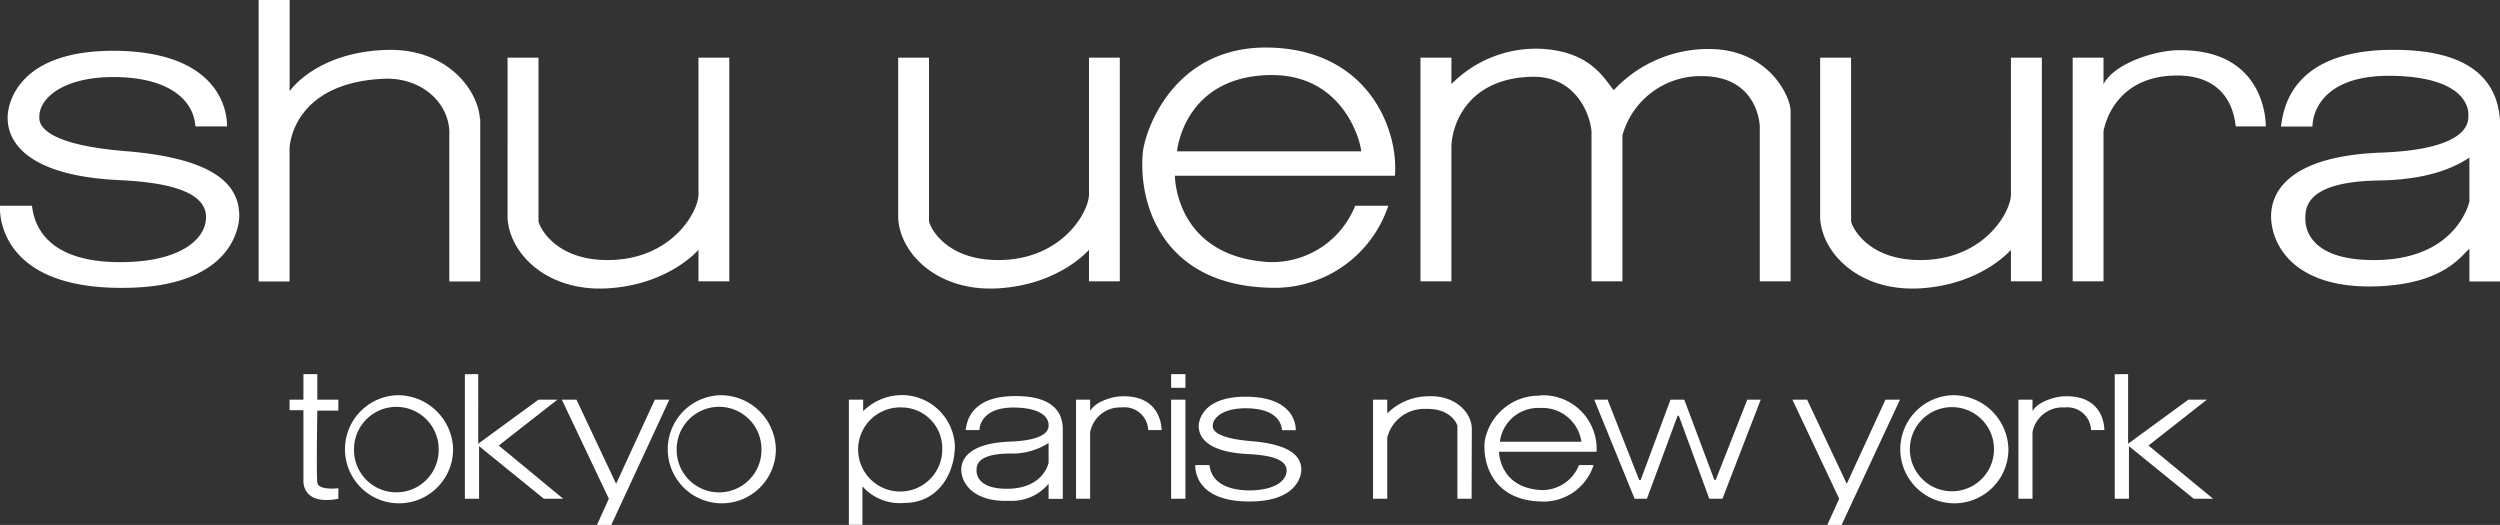
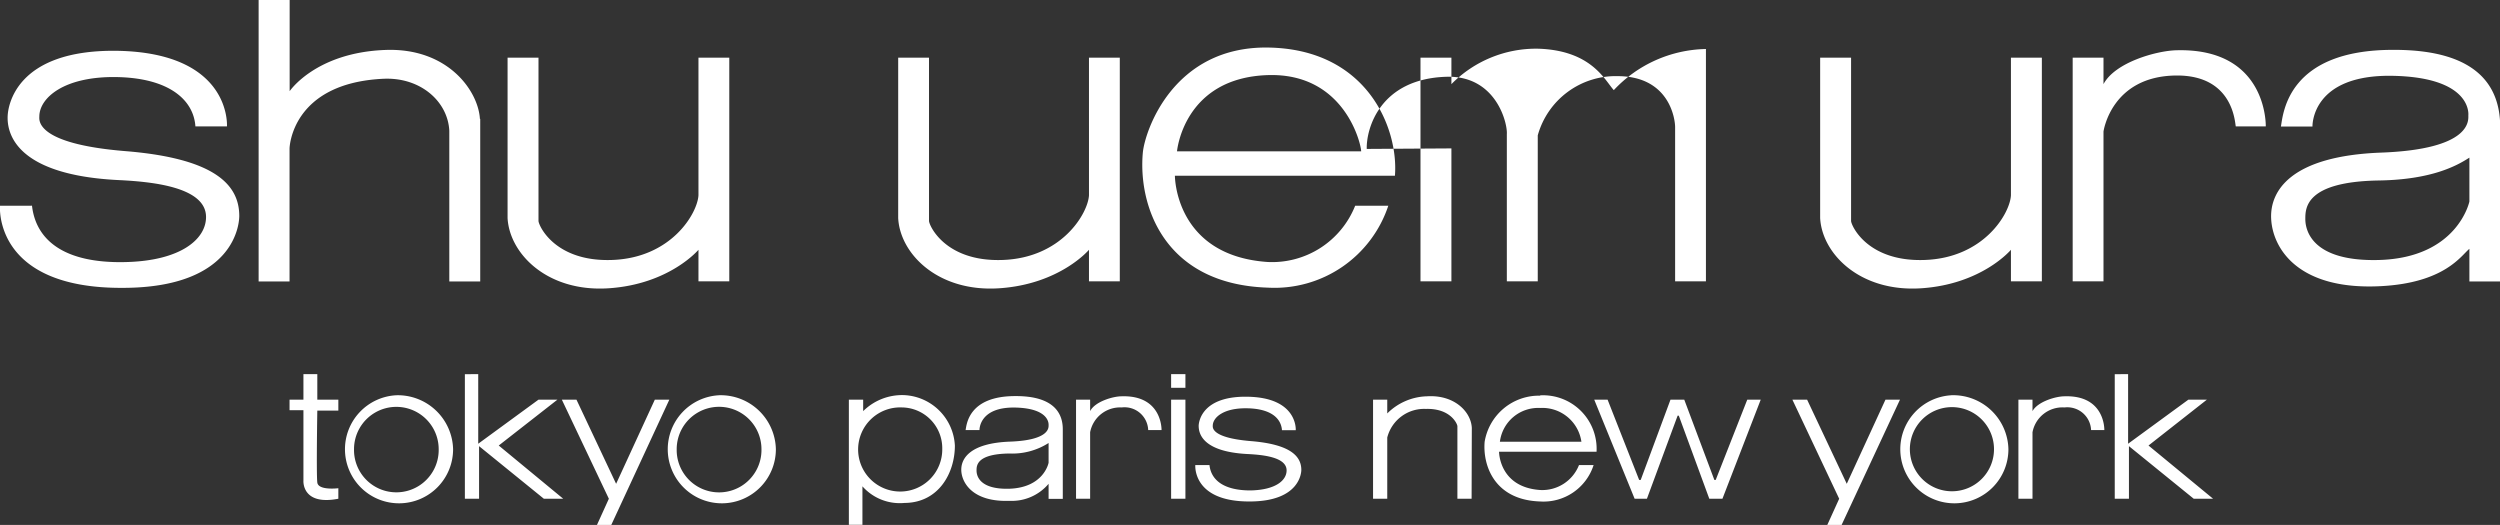
<svg xmlns="http://www.w3.org/2000/svg" viewBox="0 0 237.7 49.91">
  <rect x="0" y="0" width="237.7" height="49.91" fill="#333333" stroke="none" />
  <defs>
    <style>.cls-1{fill:#fff;fill-rule:evenodd;}</style>
  </defs>
  <g id="Livello_2" data-name="Livello 2">
    <g id="Livello_1-2" data-name="Livello 1">
-       <path class="cls-1" d="M45.66,11.3V26.76H42.72s0-14.28,0-14.32C42.59,9.67,40,7.32,36.44,7.49c-8.78.42-8.91,6.62-8.91,6.62V26.76H24.59V0h2.95V8.67S30,5,36.63,4.75c5.93-.23,8.84,3.87,9,6.55Zm2.6-5.82H51.2V21c0,.42,1.52,3.88,6.92,3.72,5.69-.16,8.19-4.42,8.29-6.15V5.48h2.93V26.75H66.41v-3s-2.76,3.28-8.55,3.66-9.41-3.26-9.6-6.67V5.48Zm37.14,0h2.93V21c0,.42,1.52,3.88,6.92,3.72,5.69-.16,8.19-4.42,8.29-6.15V5.48h2.93V26.75h-2.93v-3s-2.76,3.28-8.55,3.66-9.41-3.26-9.59-6.67V5.48Zm87.63,0H176V21c0,.42,1.52,3.88,6.92,3.72,5.69-.16,8.19-4.42,8.28-6.15V5.48h2.94V26.75h-2.94v-3s-2.75,3.28-8.54,3.66-9.41-3.26-9.6-6.67V5.48Zm-43.61,8.91H111.91s.61-7,8.65-7.25c7.29-.22,8.86,6.56,8.86,7.25Zm-8.86-9.87c-9.06-.12-11.72,8-11.9,10-.45,4.94,1.94,12.51,11.9,12.83A11.4,11.4,0,0,0,132,19.56h-3.15a8.5,8.5,0,0,1-8.33,5.35c-8.83-.61-8.81-8.2-8.81-8.2h20.92c.36-4.46-2.6-12.07-12.11-12.19ZM138,14.11V26.75h-2.94V5.48H138V8a11.29,11.29,0,0,1,8.23-3.37c5.09.15,6.35,3,7.21,3.94a12.29,12.29,0,0,1,8.76-3.91c6-.13,8.05,4.59,8.05,5.87V26.75h-2.93V12.08c0-.73-.51-4.8-5.41-4.84a7.7,7.7,0,0,0-7.65,5.63V26.75h-2.94v-14c.08-1-1-5.6-5.76-5.45-6.3.2-7.61,4.92-7.56,6.86ZM200,8V5.48h-2.93V26.75H200V12.51s.72-5.26,6.89-5.33c5.53-.06,5.6,4.6,5.69,4.84h2.85s.21-7.5-8.54-7.24C205,4.84,201.1,5.93,200,8Zm34.79,7v4.16s-1.11,5.35-8.6,5.56c-6.4.17-7-2.85-7-3.89s0-3.56,7-3.67C231.21,17.08,233.59,15.76,234.77,15Zm0,8.66v3.1h2.93V11.85c-.09-3.35-1.83-7.14-10.19-7.11-10,0-10.44,6-10.66,7.29h3s-.17-5,7.7-4.82c7.46.17,7.13,3.65,7.12,3.76,0,.48.31,3.22-8.29,3.54s-10.56,3.64-10.46,6.24c.11,2.77,2.45,6.86,10.39,6.46,6.15-.31,7.69-2.94,8.47-3.56ZM3,19.56H0s-.68,7.86,11.64,7.81c10.9,0,11.11-6.34,11.11-6.83,0-2.89-2.18-5.47-10.82-6.17s-8.19-3-8.19-3.29c0-1.76,2.34-3.86,7.44-3.75,4.89.11,7.23,2.16,7.4,4.69h3S22.06,5,11.1,4.83C1.43,4.71.77,10.16.73,11c-.06,1.21.21,5.6,10.5,6.12,3.17.15,8.37.64,8.36,3.52,0,2.08-2.38,4.18-7.74,4.28-5.8.12-8.45-2.12-8.81-5.38ZM139.92,47.42h-1.35v-6.9c0-.18-.62-1.71-3-1.64a3.62,3.62,0,0,0-3.67,2.72v5.82h-1.35V38h1.35v1.31a5.55,5.55,0,0,1,3.79-1.63c2.57-.16,4.17,1.45,4.25,3ZM150.36,42h-7.75a3.67,3.67,0,0,1,3.83-3.21A3.75,3.75,0,0,1,150.36,42Zm-3.92-4.38A5.24,5.24,0,0,0,141.16,42c-.19,2.18.87,5.54,5.28,5.68a5,5,0,0,0,5.08-3.46h-1.39a3.75,3.75,0,0,1-3.69,2.37c-3.92-.27-3.91-3.64-3.91-3.64h9.27A5.09,5.09,0,0,0,146.44,37.59Zm-42.79,1.5V38h-1.34v9.42h1.34V41.1a2.9,2.9,0,0,1,3-2.36,2.25,2.25,0,0,1,2.52,2.15h1.27s.09-3.33-3.79-3.21c-.84,0-2.55.51-3,1.41Zm89.6,0V38h-1.34v9.42h1.34V41.1a2.9,2.9,0,0,1,3.05-2.36,2.26,2.26,0,0,1,2.52,2.15h1.26s.1-3.33-3.78-3.21c-.84,0-2.56.51-3.05,1.41ZM99.7,42.2V44s-.44,2.37-3.76,2.47c-2.84.07-3.09-1.26-3.09-1.73s0-1.58,3.12-1.62a6.41,6.41,0,0,0,3.73-1Zm0,3.84v1.39h1.35V40.81c0-1.48-.81-3.17-4.52-3.15-4.41,0-4.62,2.66-4.72,3.23h1.32s-.07-2.21,3.41-2.14c3.31.08,3.16,1.62,3.16,1.67,0,.21.14,1.43-3.67,1.57s-4.68,1.61-4.63,2.76,1.08,3,4.6,2.87A4.57,4.57,0,0,0,99.7,46ZM115,44.22h-1.35s-.3,3.48,5.16,3.46c4.83,0,4.92-2.81,4.92-3,0-1.28-1-2.43-4.79-2.74s-3.63-1.31-3.63-1.46c0-.77,1-1.71,3.3-1.66s3.2,1,3.28,2.08h1.31s.22-3.12-4.63-3.18c-4.28-.06-4.58,2.36-4.6,2.74,0,.54.1,2.48,4.66,2.71,1.4.07,3.71.28,3.7,1.56,0,.92-1,1.85-3.43,1.9-2.57,0-3.74-1-3.9-2.39ZM28.85,38H27.53v1h1.32V45.7s-.18,2.4,3.32,1.72v-1s-1.9.24-2-.54,0-6.84,0-6.84h2V38h-2V35.57H28.85V38Zm12.86,4.71a4,4,0,0,1-8.05.15v-.15a4,4,0,0,1,8.05,0Zm-4-5.13a5.14,5.14,0,1,0,5.37,5.13A5.26,5.26,0,0,0,37.69,37.58Zm34.69,5.13a4,4,0,0,1-8.06.15v-.15a4,4,0,0,1,8.06,0Zm-4-5.13a5.14,5.14,0,1,0,5.37,5.13A5.25,5.25,0,0,0,68.35,37.58Zm121.19,5.13a4,4,0,1,1-4-4,4,4,0,0,1,4,4Zm-4-5.13a5.14,5.14,0,1,0,5.37,5.13A5.25,5.25,0,0,0,185.51,37.58Zm-141.39-2V47.42h1.35v-5l6.16,5h1.84l-6.13-5.06L53,38H51.2l-5.73,4.19V35.57Zm156.87,0V47.42h1.35v-5l6.16,5h1.84l-6.14-5.06L209.83,38h-1.76l-5.73,4.19V35.57ZM53.42,38h1.39l3.77,8,3.68-8h1.38L58.12,49.91H56.76l1.13-2.49Zm117,0h1.4l3.77,8,3.68-8h1.38L175.1,49.91h-1.36l1.13-2.49ZM86,37.57a5.06,5.06,0,0,1,4.79,4.8c0,2.58-1.52,5.43-4.79,5.45a4.75,4.75,0,0,1-4-1.58V49.9H80.71V38h1.36v1.09A5.26,5.26,0,0,1,86,37.57Zm-.21,1.17a4,4,0,1,0,3.8,3.95A3.88,3.88,0,0,0,85.83,38.74ZM111.35,38h1.36v9.42h-1.36Zm0-2.43h1.36v1.3h-1.36ZM151.58,38h1.27l3,7.63H156L158.83,38h1.31L163,45.63h.13l3-7.63h1.28l-3.64,9.42h-1.25l-2.9-7.9h-.11l-2.92,7.9h-1.17L151.58,38Z" />
+       <path class="cls-1" d="M45.66,11.3V26.76H42.72s0-14.28,0-14.32C42.59,9.67,40,7.32,36.44,7.49c-8.78.42-8.91,6.62-8.91,6.62V26.76H24.59V0h2.95V8.67S30,5,36.63,4.75c5.93-.23,8.84,3.87,9,6.55Zm2.6-5.82H51.2V21c0,.42,1.52,3.88,6.92,3.72,5.69-.16,8.19-4.42,8.29-6.15V5.48h2.93V26.75H66.41v-3s-2.76,3.28-8.55,3.66-9.41-3.26-9.6-6.67V5.48Zm37.14,0h2.93V21c0,.42,1.52,3.88,6.92,3.72,5.69-.16,8.19-4.42,8.29-6.15V5.48h2.93V26.75h-2.93v-3s-2.76,3.28-8.55,3.66-9.41-3.26-9.59-6.67V5.48Zm87.63,0H176V21c0,.42,1.52,3.88,6.92,3.72,5.69-.16,8.19-4.42,8.28-6.15V5.48h2.94V26.75h-2.94v-3s-2.75,3.28-8.54,3.66-9.41-3.26-9.6-6.67V5.48Zm-43.61,8.91H111.91s.61-7,8.65-7.25c7.29-.22,8.86,6.56,8.86,7.25Zm-8.86-9.87c-9.06-.12-11.72,8-11.9,10-.45,4.94,1.94,12.51,11.9,12.83A11.4,11.4,0,0,0,132,19.56h-3.15a8.5,8.5,0,0,1-8.33,5.35c-8.83-.61-8.81-8.2-8.81-8.2h20.92c.36-4.46-2.6-12.07-12.11-12.19ZM138,14.11V26.75h-2.94V5.48H138V8a11.29,11.29,0,0,1,8.23-3.37c5.09.15,6.35,3,7.21,3.94a12.29,12.29,0,0,1,8.76-3.91V26.75h-2.93V12.08c0-.73-.51-4.8-5.41-4.84a7.7,7.7,0,0,0-7.65,5.63V26.75h-2.94v-14c.08-1-1-5.6-5.76-5.45-6.3.2-7.61,4.92-7.56,6.86ZM200,8V5.48h-2.93V26.75H200V12.51s.72-5.26,6.89-5.33c5.53-.06,5.6,4.6,5.69,4.84h2.85s.21-7.5-8.54-7.24C205,4.84,201.1,5.93,200,8Zm34.79,7v4.16s-1.11,5.35-8.6,5.56c-6.4.17-7-2.85-7-3.89s0-3.56,7-3.67C231.21,17.08,233.59,15.76,234.77,15Zm0,8.66v3.1h2.93V11.85c-.09-3.35-1.83-7.14-10.19-7.11-10,0-10.44,6-10.66,7.29h3s-.17-5,7.7-4.82c7.46.17,7.13,3.65,7.12,3.76,0,.48.31,3.22-8.29,3.54s-10.56,3.64-10.46,6.24c.11,2.77,2.45,6.86,10.39,6.46,6.15-.31,7.69-2.94,8.47-3.56ZM3,19.56H0s-.68,7.86,11.64,7.81c10.9,0,11.11-6.34,11.11-6.83,0-2.89-2.18-5.47-10.82-6.17s-8.19-3-8.19-3.29c0-1.76,2.34-3.86,7.44-3.75,4.89.11,7.23,2.16,7.4,4.69h3S22.06,5,11.1,4.83C1.43,4.71.77,10.16.73,11c-.06,1.21.21,5.6,10.5,6.12,3.17.15,8.37.64,8.36,3.52,0,2.08-2.38,4.18-7.74,4.28-5.8.12-8.45-2.12-8.81-5.38ZM139.92,47.42h-1.35v-6.9c0-.18-.62-1.71-3-1.64a3.62,3.62,0,0,0-3.67,2.72v5.82h-1.35V38h1.35v1.31a5.55,5.55,0,0,1,3.79-1.63c2.57-.16,4.17,1.45,4.25,3ZM150.36,42h-7.75a3.67,3.67,0,0,1,3.83-3.21A3.75,3.75,0,0,1,150.36,42Zm-3.92-4.38A5.24,5.24,0,0,0,141.16,42c-.19,2.18.87,5.54,5.28,5.68a5,5,0,0,0,5.08-3.46h-1.39a3.75,3.75,0,0,1-3.69,2.37c-3.92-.27-3.91-3.64-3.91-3.64h9.27A5.09,5.09,0,0,0,146.44,37.59Zm-42.79,1.5V38h-1.34v9.42h1.34V41.1a2.9,2.9,0,0,1,3-2.36,2.25,2.25,0,0,1,2.52,2.15h1.27s.09-3.33-3.79-3.21c-.84,0-2.55.51-3,1.41Zm89.6,0V38h-1.34v9.42h1.34V41.1a2.9,2.9,0,0,1,3.05-2.36,2.26,2.26,0,0,1,2.52,2.15h1.26s.1-3.33-3.78-3.21c-.84,0-2.56.51-3.05,1.41ZM99.7,42.2V44s-.44,2.37-3.76,2.47c-2.84.07-3.09-1.26-3.09-1.73s0-1.58,3.12-1.62a6.41,6.41,0,0,0,3.73-1Zm0,3.84v1.39h1.35V40.81c0-1.48-.81-3.17-4.52-3.15-4.41,0-4.62,2.66-4.72,3.23h1.32s-.07-2.21,3.41-2.14c3.31.08,3.16,1.62,3.16,1.67,0,.21.14,1.43-3.67,1.57s-4.68,1.61-4.63,2.76,1.08,3,4.6,2.87A4.57,4.57,0,0,0,99.7,46ZM115,44.22h-1.35s-.3,3.48,5.16,3.46c4.83,0,4.92-2.81,4.92-3,0-1.28-1-2.43-4.79-2.74s-3.63-1.31-3.63-1.46c0-.77,1-1.71,3.3-1.66s3.2,1,3.28,2.08h1.31s.22-3.12-4.63-3.18c-4.28-.06-4.58,2.36-4.6,2.74,0,.54.1,2.48,4.66,2.71,1.4.07,3.71.28,3.7,1.56,0,.92-1,1.85-3.43,1.9-2.57,0-3.74-1-3.9-2.39ZM28.85,38H27.53v1h1.32V45.7s-.18,2.4,3.32,1.72v-1s-1.9.24-2-.54,0-6.84,0-6.84h2V38h-2V35.57H28.85V38Zm12.86,4.71a4,4,0,0,1-8.05.15v-.15a4,4,0,0,1,8.05,0Zm-4-5.13a5.14,5.14,0,1,0,5.37,5.13A5.26,5.26,0,0,0,37.69,37.58Zm34.69,5.13a4,4,0,0,1-8.06.15v-.15a4,4,0,0,1,8.06,0Zm-4-5.13a5.14,5.14,0,1,0,5.37,5.13A5.25,5.25,0,0,0,68.35,37.58Zm121.19,5.13a4,4,0,1,1-4-4,4,4,0,0,1,4,4Zm-4-5.13a5.14,5.14,0,1,0,5.37,5.13A5.25,5.25,0,0,0,185.51,37.58Zm-141.39-2V47.42h1.35v-5l6.16,5h1.84l-6.13-5.06L53,38H51.2l-5.73,4.19V35.57Zm156.87,0V47.42h1.35v-5l6.16,5h1.84l-6.14-5.06L209.83,38h-1.76l-5.73,4.19V35.57ZM53.42,38h1.39l3.77,8,3.68-8h1.38L58.12,49.91H56.76l1.13-2.49Zm117,0h1.4l3.77,8,3.68-8h1.38L175.1,49.91h-1.36l1.13-2.49ZM86,37.57a5.06,5.06,0,0,1,4.79,4.8c0,2.58-1.52,5.43-4.79,5.45a4.75,4.75,0,0,1-4-1.58V49.9H80.71V38h1.36v1.09A5.26,5.26,0,0,1,86,37.57Zm-.21,1.17a4,4,0,1,0,3.8,3.95A3.88,3.88,0,0,0,85.83,38.74ZM111.35,38h1.36v9.42h-1.36Zm0-2.43h1.36v1.3h-1.36ZM151.58,38h1.27l3,7.63H156L158.83,38h1.31L163,45.63h.13l3-7.63h1.28l-3.64,9.42h-1.25l-2.9-7.9h-.11l-2.92,7.9h-1.17L151.58,38Z" />
    </g>
  </g>
</svg>